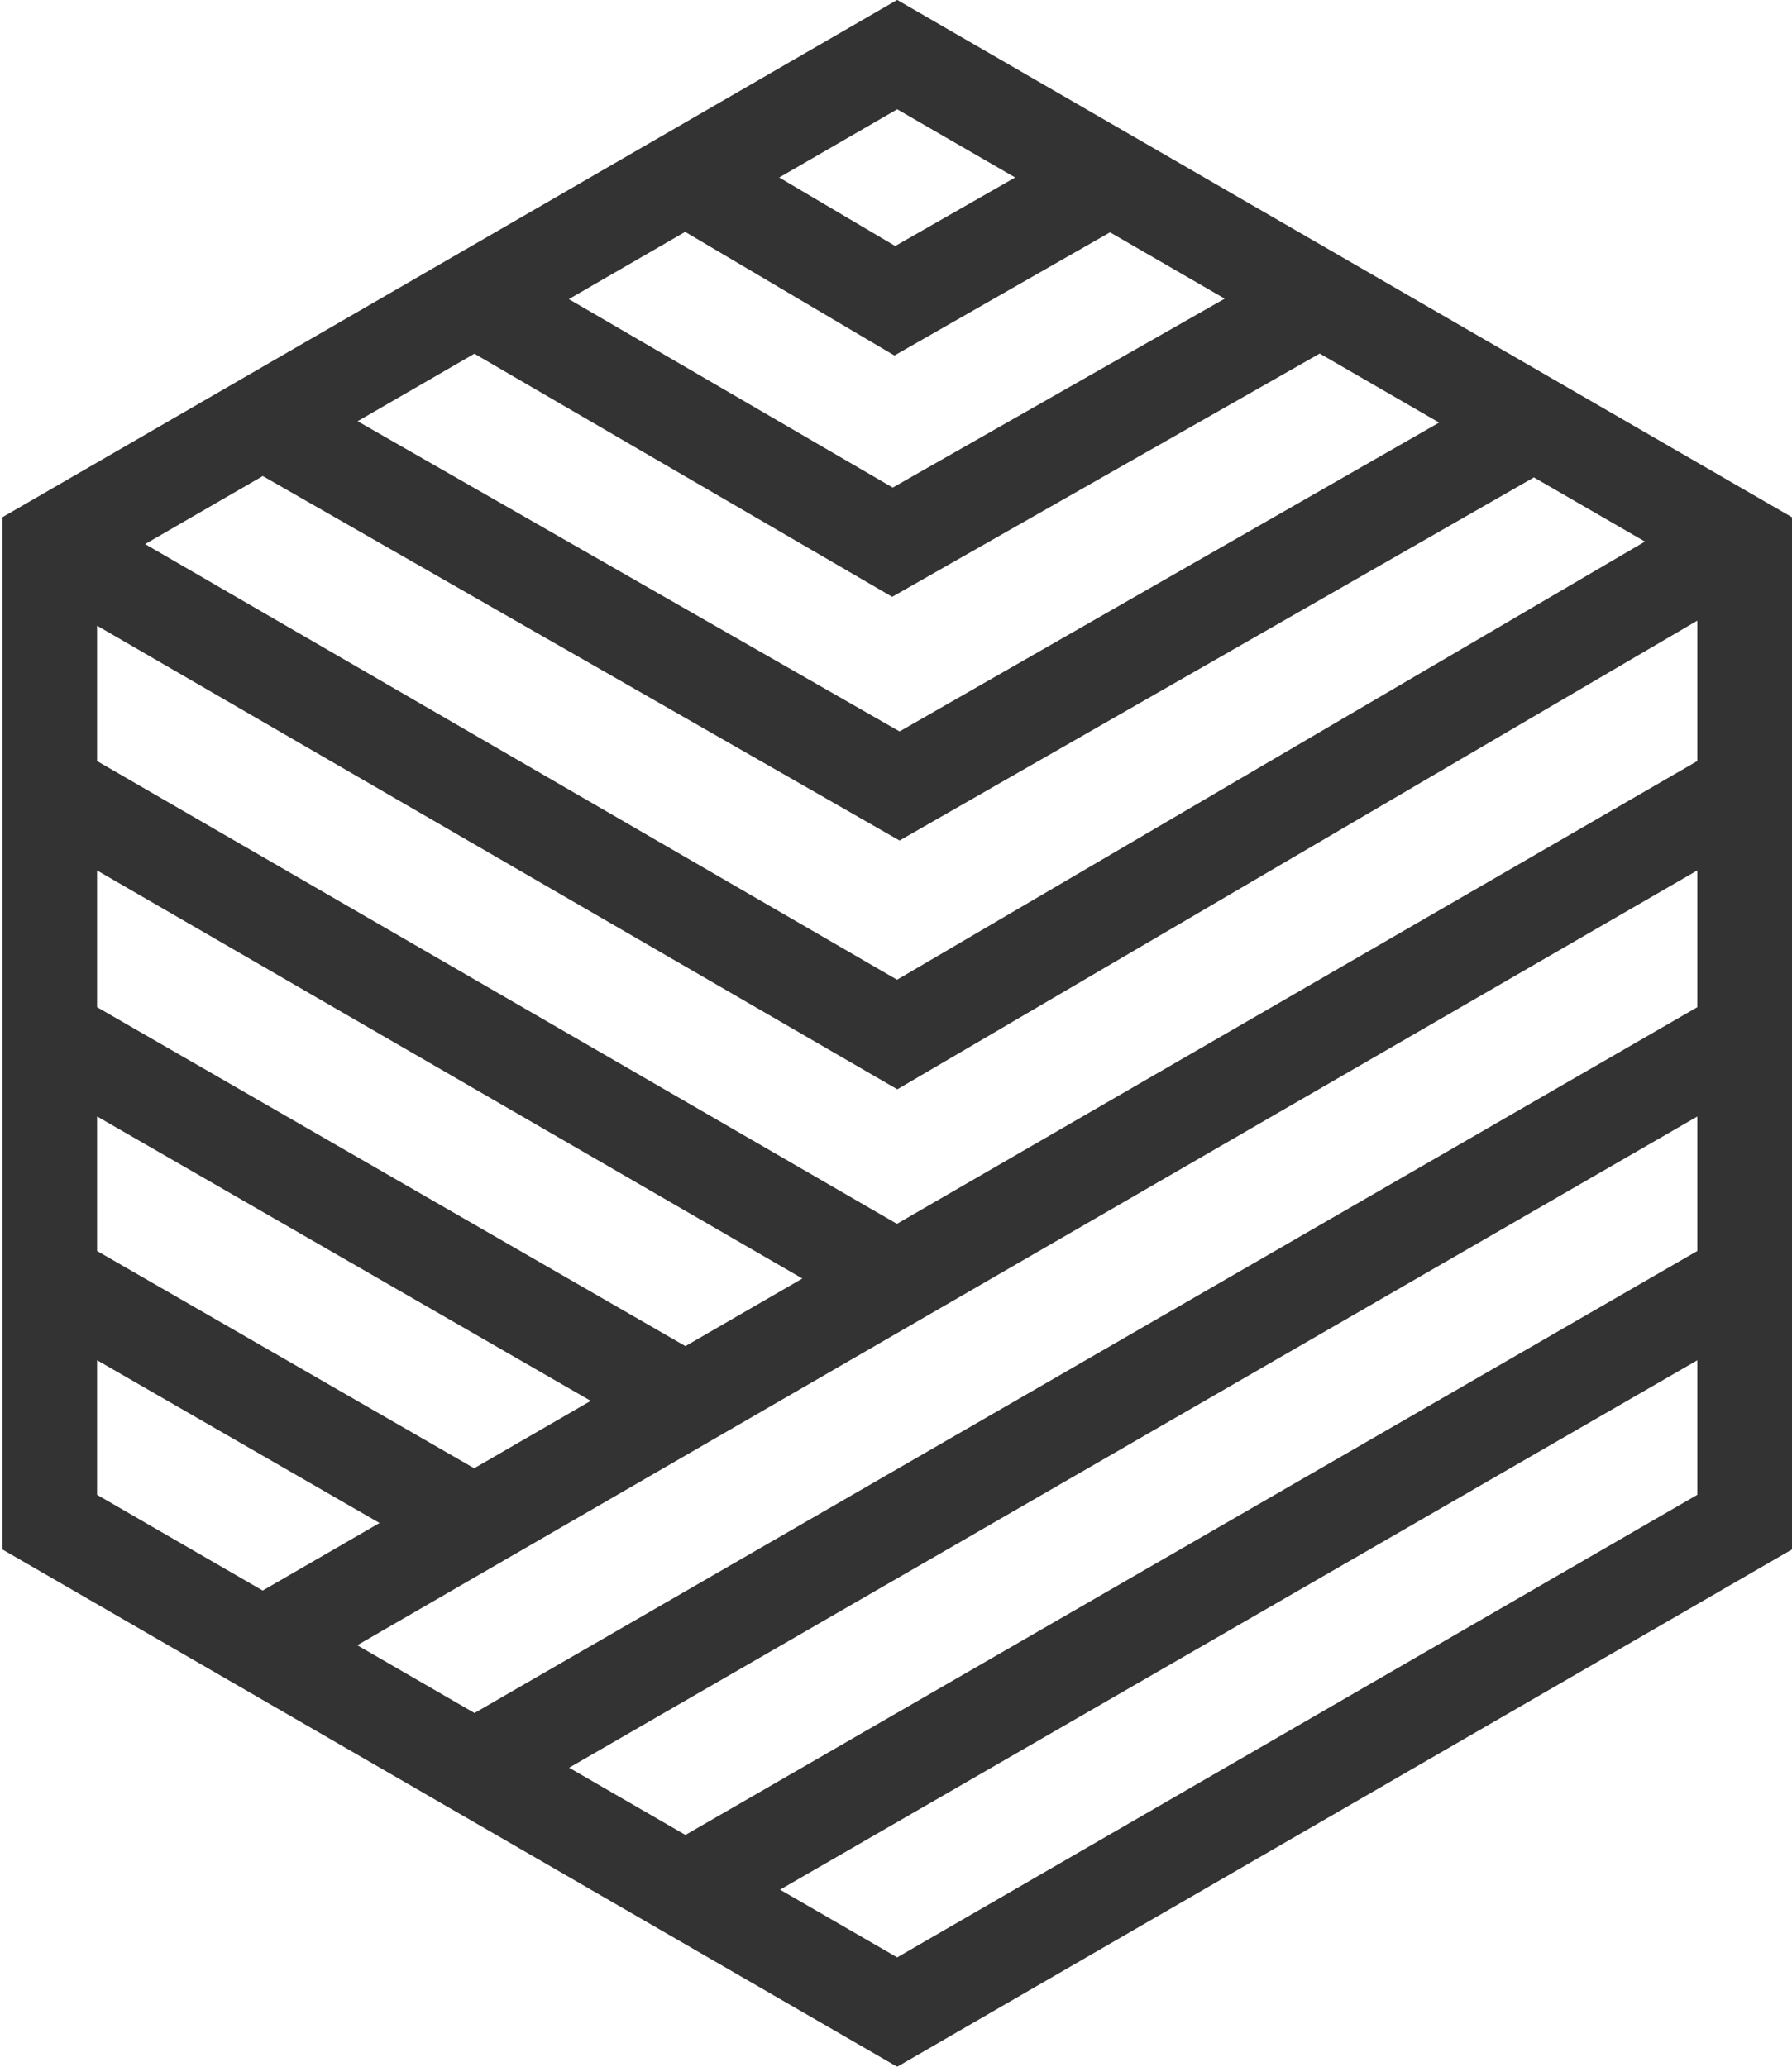
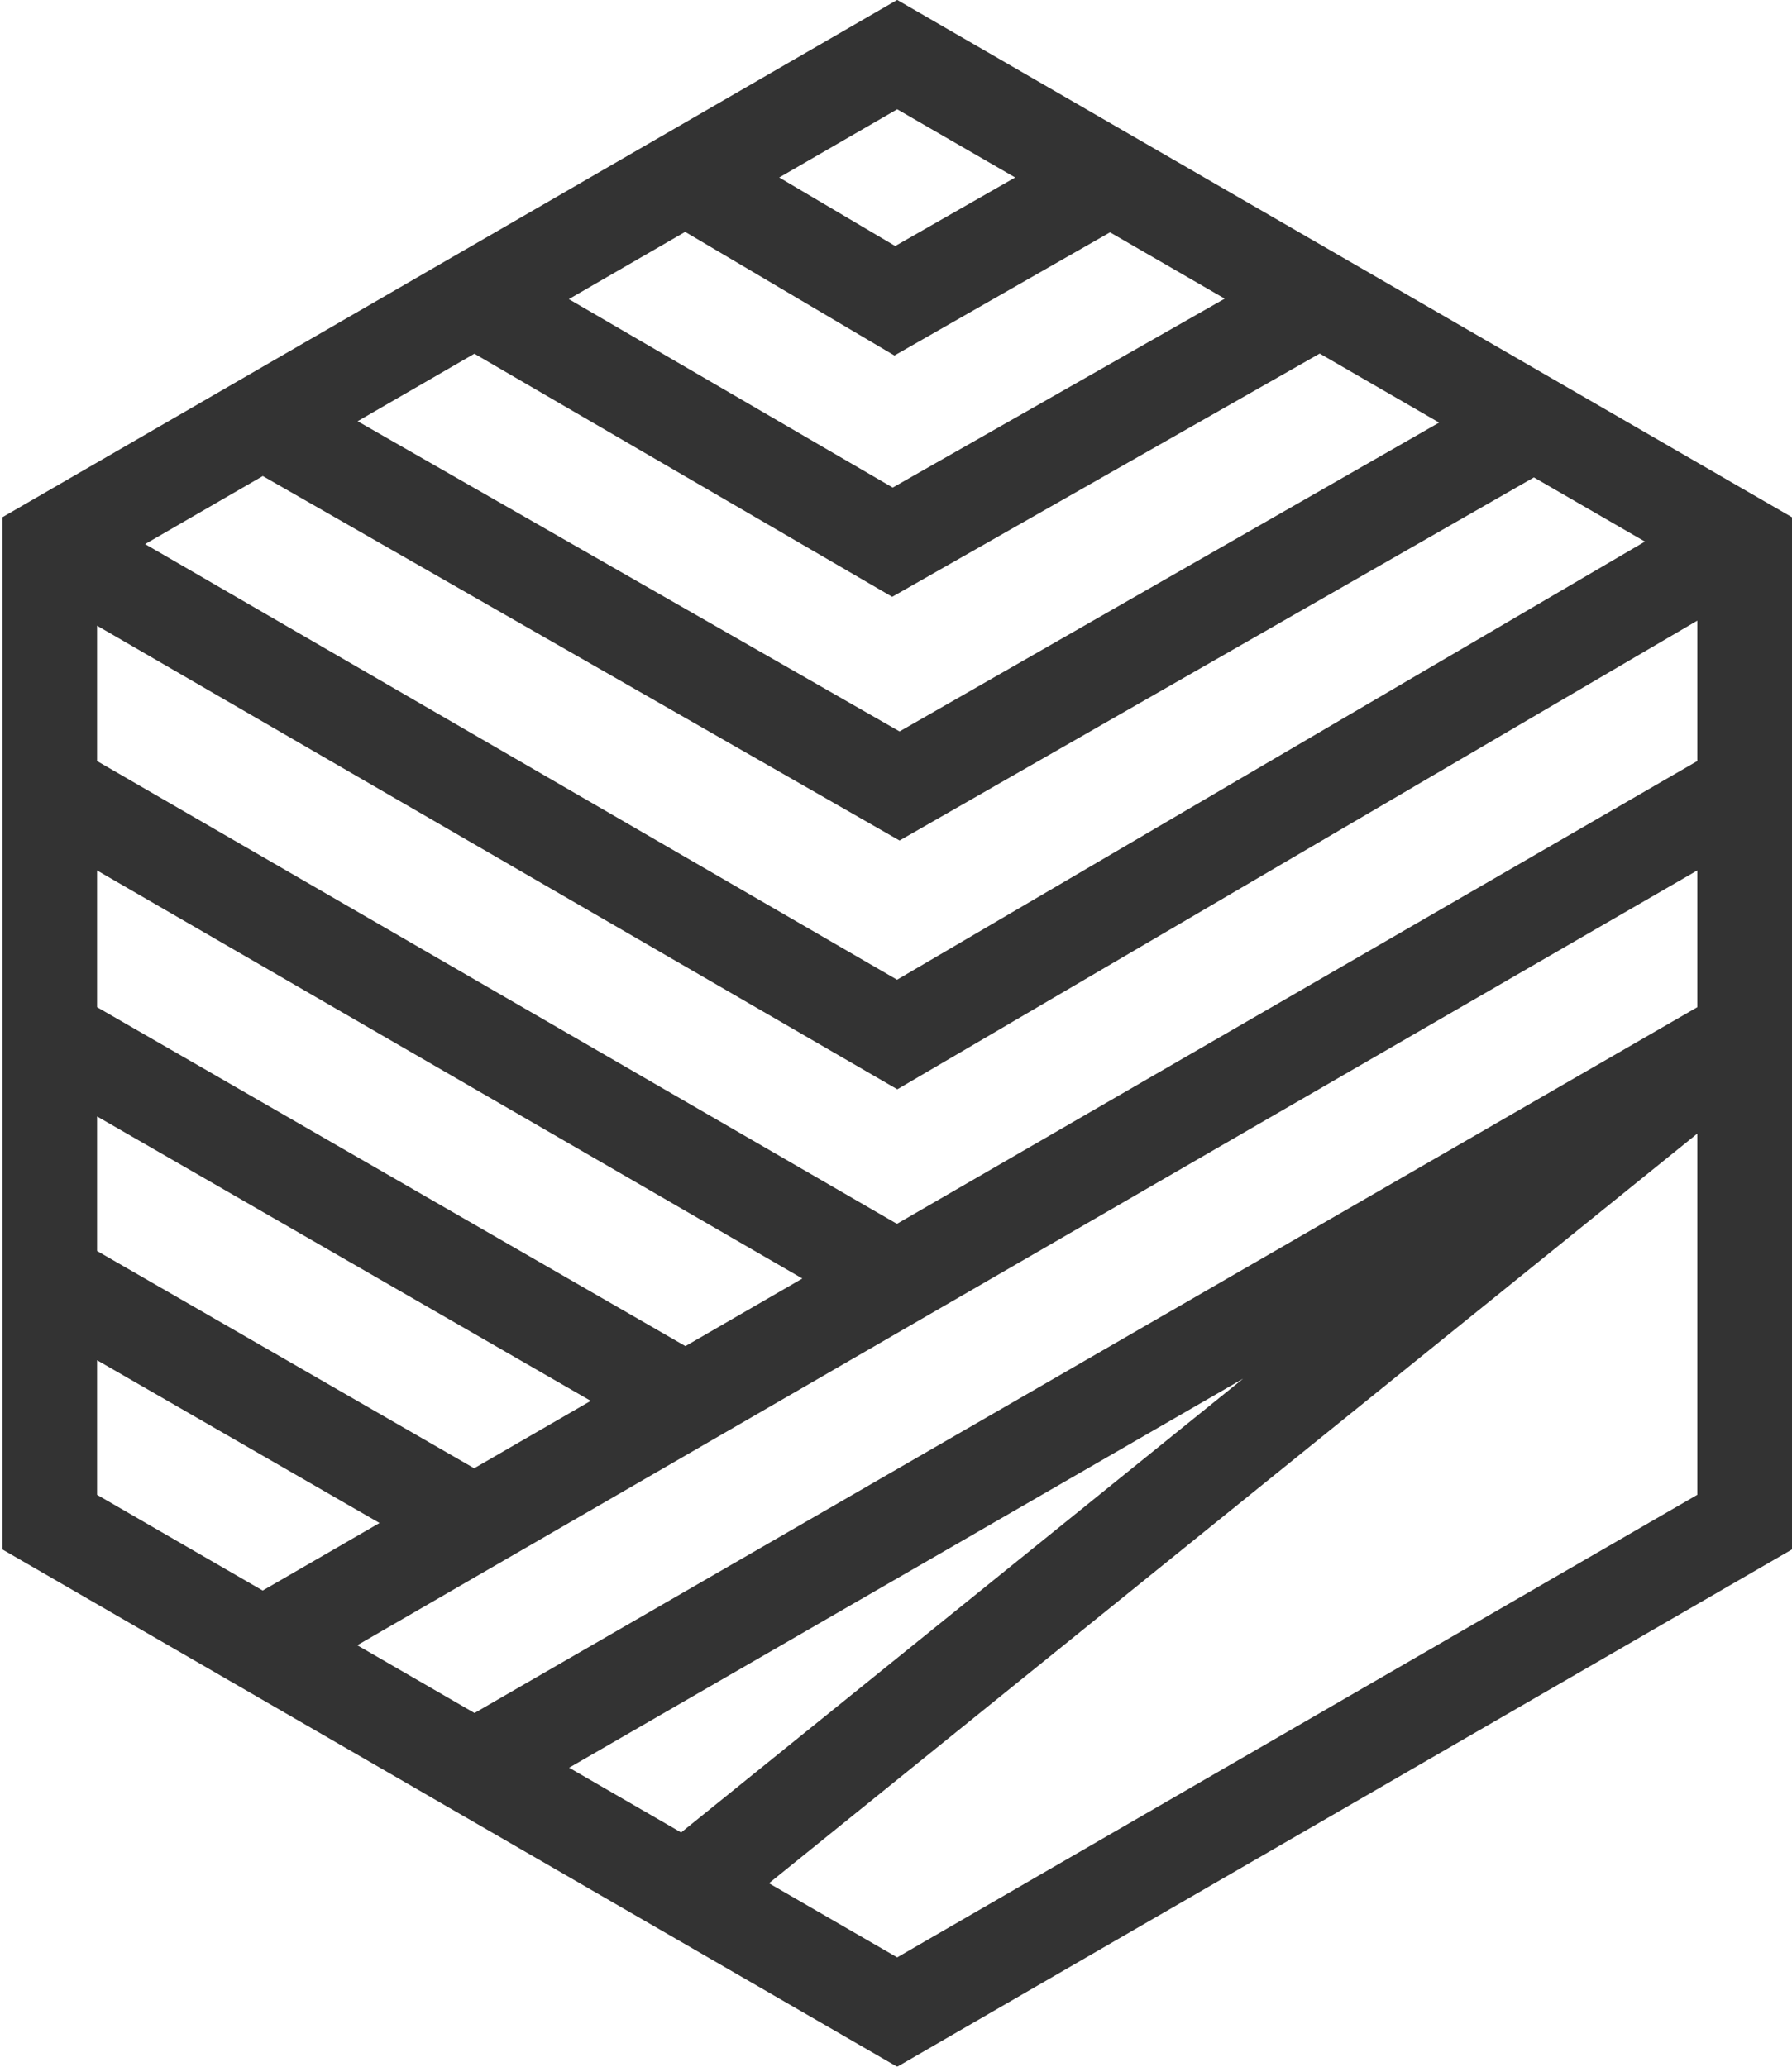
<svg xmlns="http://www.w3.org/2000/svg" data-v-0dd9719b="" version="1.0" width="100%" height="100%" viewBox="0 0 60 69.205" preserveAspectRatio="xMidYMid meet" color-interpolation-filters="sRGB" style="margin: auto;">
  <rect data-v-0dd9719b="" x="0" y="0" width="100%" height="100%" fill="#ffffff" fill-opacity="1" class="background" style="display: none;" />
-   <rect data-v-0dd9719b="" x="0" y="0" width="100%" height="100%" fill="url(#watermark)" fill-opacity="1" class="watermarklayer" style="display: none;" />
  <g data-v-0dd9719b="" class="imagesvg isNoFont">
    <g>
      <rect fill="#ee1d22" fill-opacity="0" stroke-width="2" x="0" y="0" width="60" height="69.205" class="image-rect" />
      <svg filter="url(#colors3445430249)" x="0" y="0" width="60" height="69.205" filtersec="colorsf8065227356" class="image-svg-svg primary" style="overflow: visible;">
        <svg viewBox="-0.1 0.3 75.7 86.7">
-           <path d="M2 23L37.8 2.3 73.6 23v41.3L37.8 85 2 64.3V23zm-.1-.1l35.9 20.8 35.5-20.8M11 17.8l26.9 15.4 26.9-15.4m-44.9-5.2l17.7 10.3 18.1-10.3M28.9 7.5l8.8 5.2 9.1-5.2m26.8 25.8L11 69.5m8.9 5.2l53.7-31m0 10.3L28.9 79.8M2 33.3l35.6 20.6m-8.7 5.3L2 43.7m17.7 20.5L2 54" fill="none" stroke="#333" stroke-width="4" stroke-miterlimit="10" />
+           <path d="M2 23L37.8 2.3 73.6 23v41.3L37.8 85 2 64.3V23zm-.1-.1l35.9 20.8 35.5-20.8M11 17.8l26.9 15.4 26.9-15.4m-44.9-5.2l17.7 10.3 18.1-10.3M28.9 7.5l8.8 5.2 9.1-5.2m26.8 25.8L11 69.5m8.9 5.2l53.7-31L28.9 79.8M2 33.3l35.6 20.6m-8.7 5.3L2 43.7m17.7 20.5L2 54" fill="none" stroke="#333" stroke-width="4" stroke-miterlimit="10" />
        </svg>
      </svg>
      <defs>
        <filter id="colors3445430249">
          <feColorMatrix type="matrix" values="0 0 0 0 0.93  0 0 0 0 0.113  0 0 0 0 0.133  0 0 0 1 0" class="icon-fecolormatrix" />
        </filter>
        <filter id="colorsf8065227356">
          <feColorMatrix type="matrix" values="0 0 0 0 0.996  0 0 0 0 0.996  0 0 0 0 0.996  0 0 0 1 0" class="icon-fecolormatrix" />
        </filter>
        <filter id="colorsb4828070317">
          <feColorMatrix type="matrix" values="0 0 0 0 0  0 0 0 0 0  0 0 0 0 0  0 0 0 1 0" class="icon-fecolormatrix" />
        </filter>
      </defs>
    </g>
  </g>
  <defs v-gra="od" />
</svg>